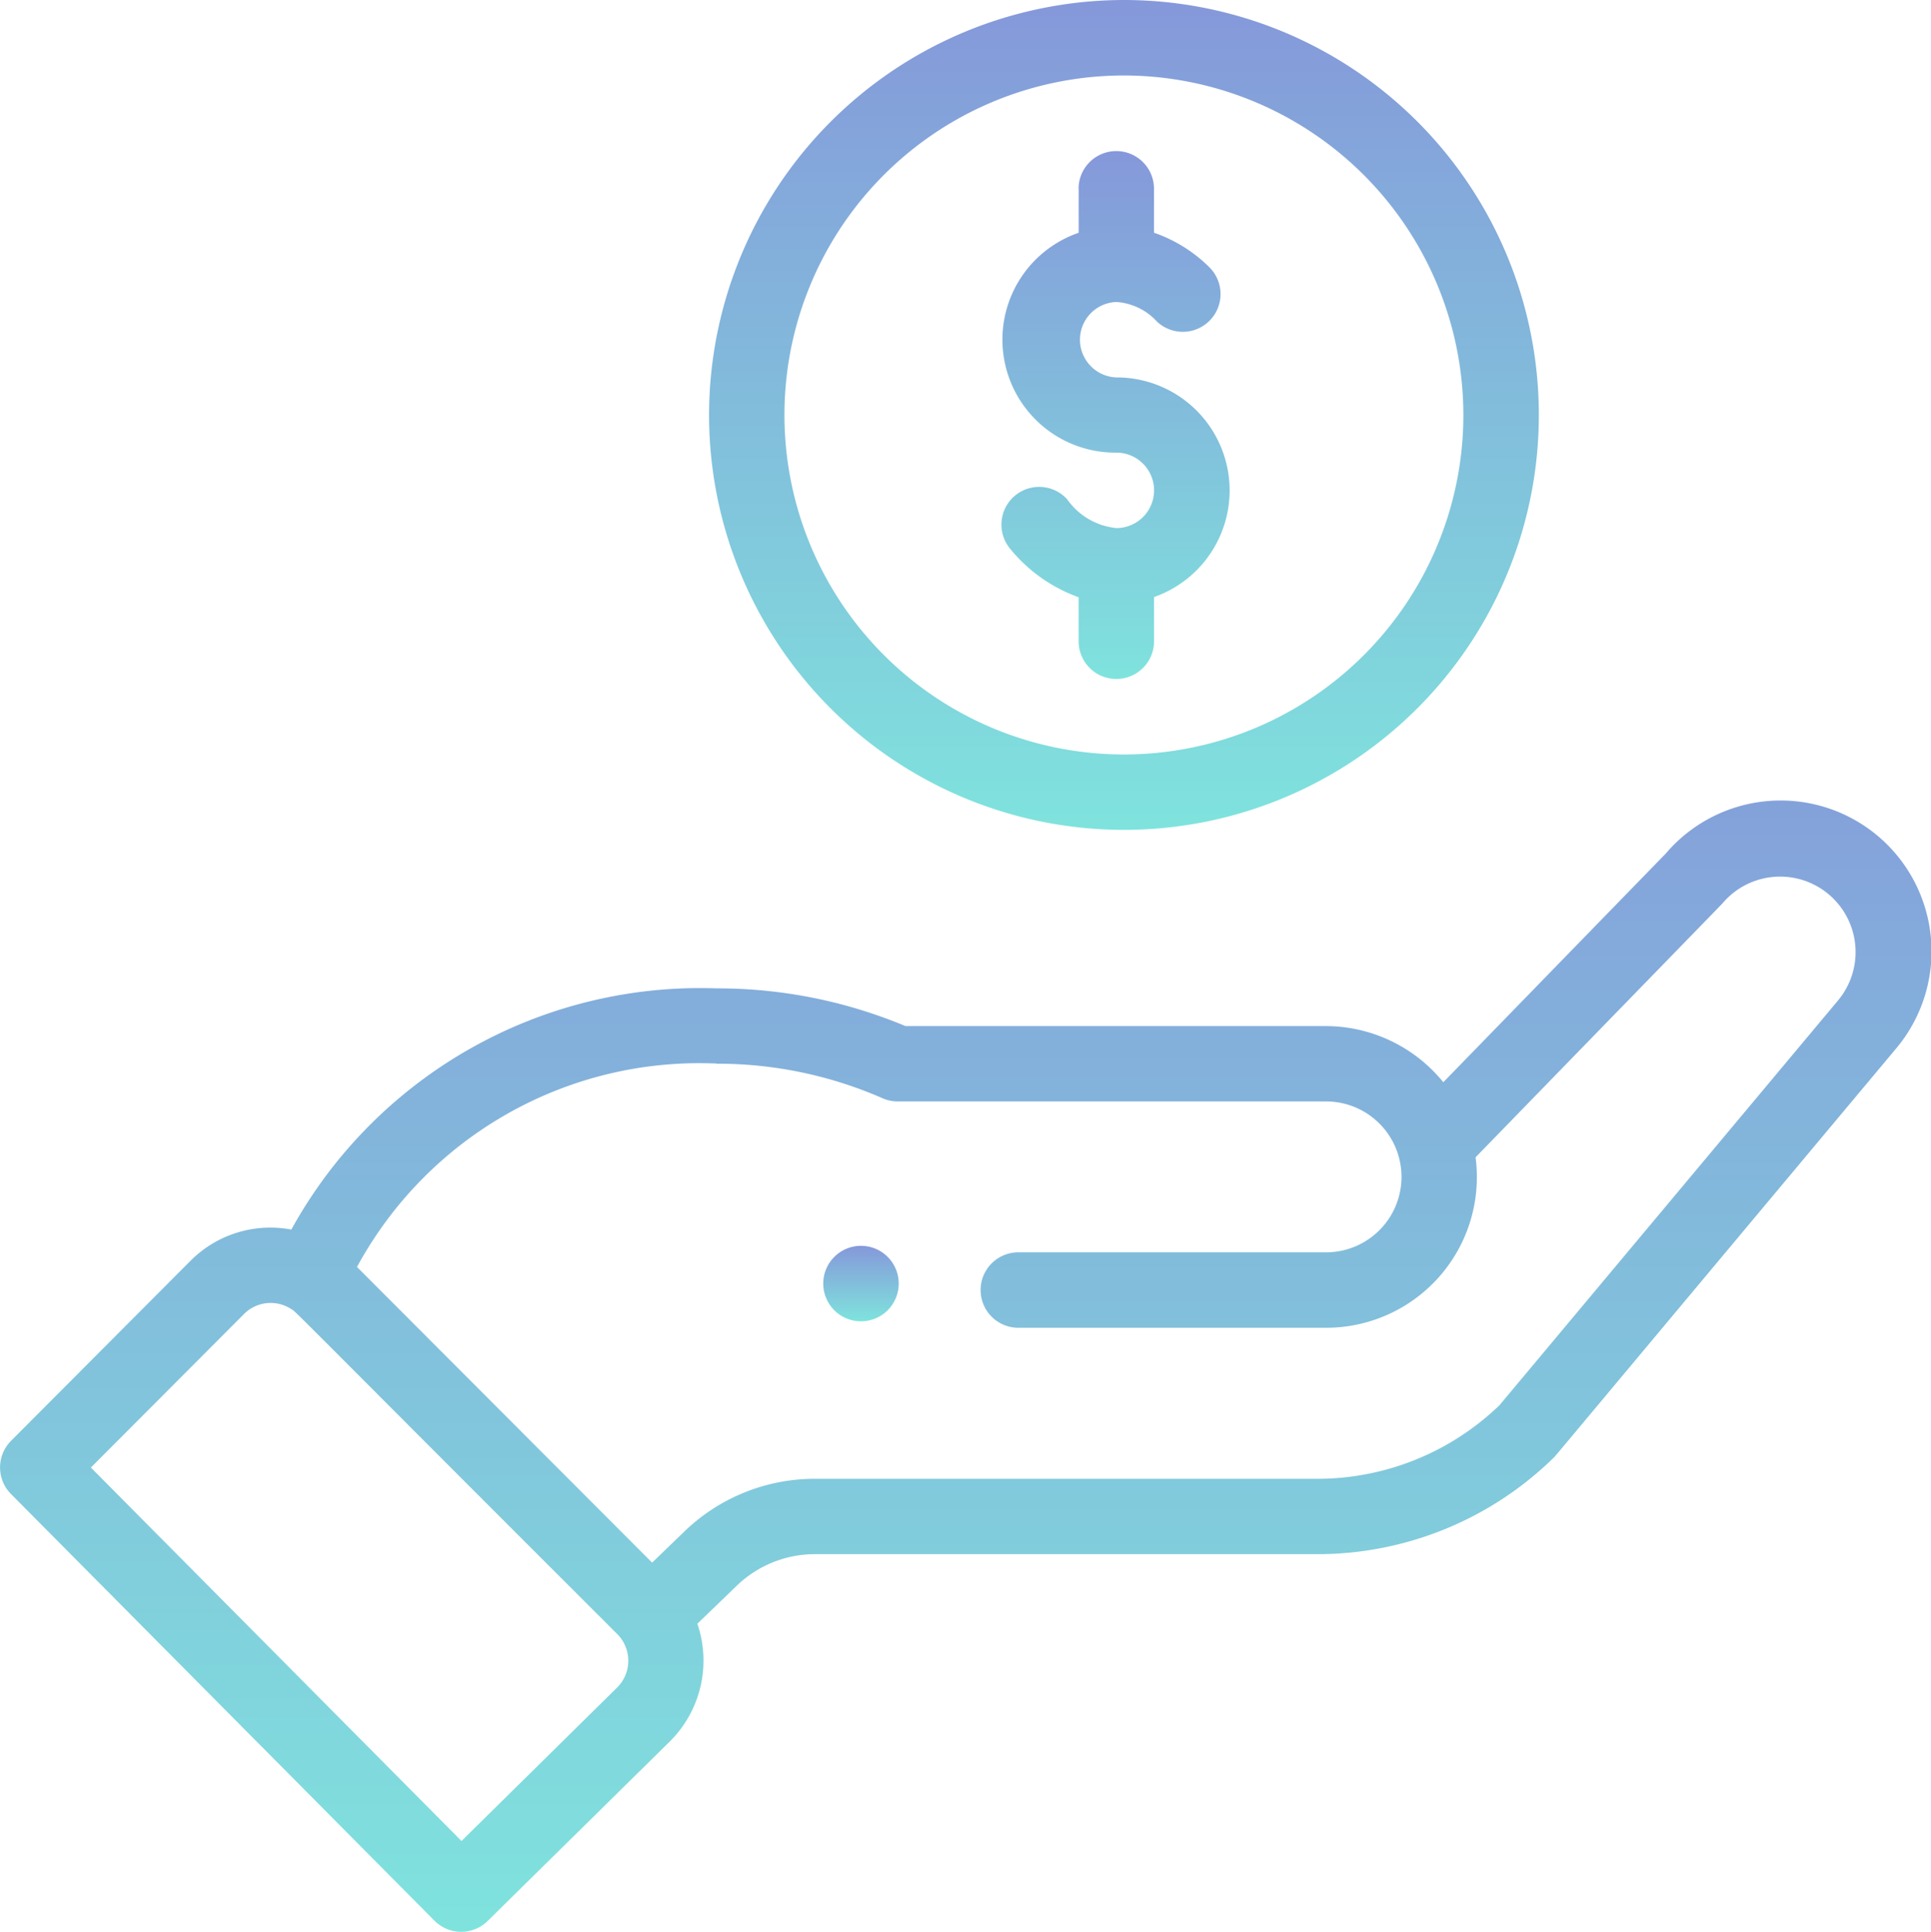
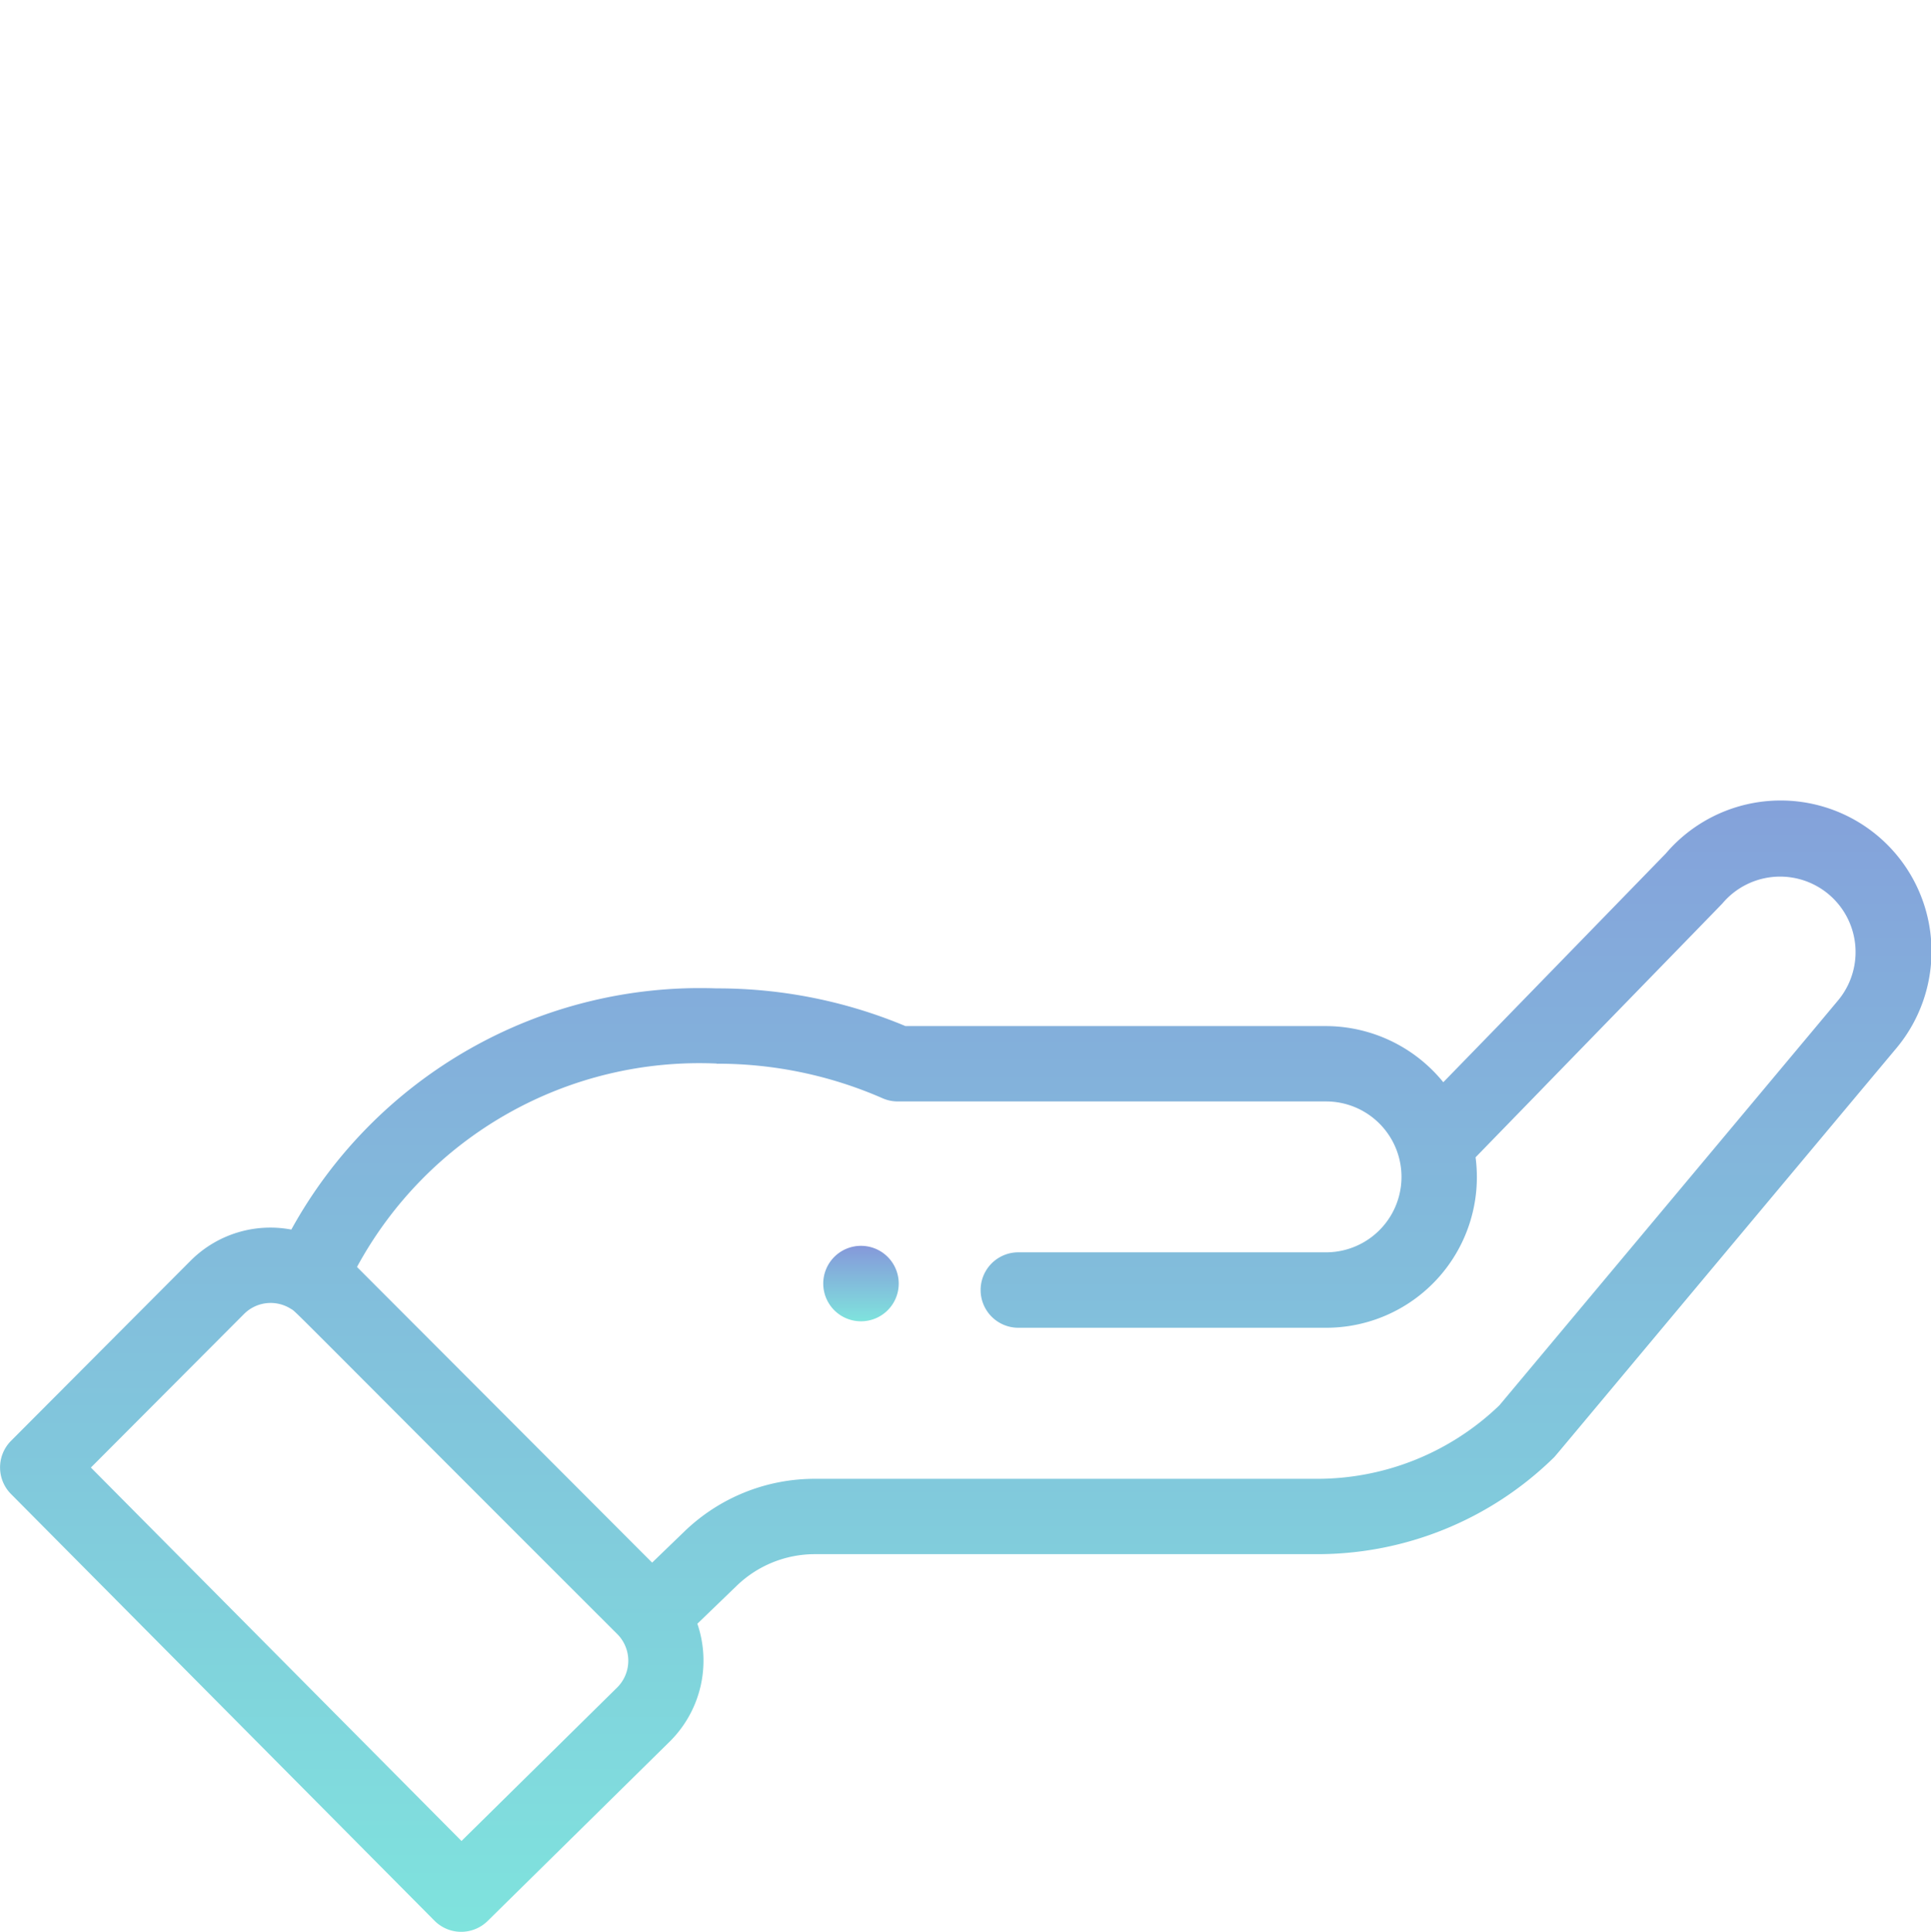
<svg xmlns="http://www.w3.org/2000/svg" width="42.726" height="42.739" viewBox="0 0 42.726 42.739">
  <defs>
    <linearGradient id="linear-gradient" x1="0.5" x2="0.5" y2="1" gradientUnits="objectBoundingBox">
      <stop offset="0" stop-color="#8598da" />
      <stop offset="1" stop-color="#7fe3dd" />
    </linearGradient>
  </defs>
  <g id="hand" transform="translate(-0.501)">
    <path id="Path_20606" data-name="Path 20606" d="M220.149,331.619a.835.835,0,1,0-1.181,0A.836.836,0,0,0,220.149,331.619Zm0,0" transform="translate(-200.007 -302.631)" fill="url(#linear-gradient)" />
-     <path id="Path_20607" data-name="Path 20607" d="M188.449,9.18A9.18,9.18,0,1,0,197.629,0,9.19,9.19,0,0,0,188.449,9.18Zm16.69,0a7.511,7.511,0,1,1-7.511-7.51A7.519,7.519,0,0,1,205.139,9.18Zm0,0" transform="translate(-172.259 0)" fill="url(#linear-gradient)" />
    <path id="Path_20608" data-name="Path 20608" d="M10.113,237.088a.834.834,0,0,0,1.178.007l4.046-3.986a2.522,2.522,0,0,0,.594-2.59l.87-.839a2.489,2.489,0,0,1,1.738-.7H29.633a7.472,7.472,0,0,0,5.239-2.128c.058-.056-.441.531,7.568-9.041a3.338,3.338,0,0,0-5.08-4.333l-4.924,5.061a3.354,3.354,0,0,0-2.595-1.242H20.536a10.767,10.767,0,0,0-4.179-.834,10.324,10.324,0,0,0-9.41,5.336,2.493,2.493,0,0,0-2.232.692l-3.97,3.982a.835.835,0,0,0,0,1.177Zm6.243-18.959a9.11,9.11,0,0,1,3.674.765.833.833,0,0,0,.335.07h9.477a1.669,1.669,0,1,1,0,3.338H23.033a.834.834,0,1,0,0,1.669h6.809A3.333,3.333,0,0,0,33.15,220.2c4.764-4.9,5.435-5.585,5.464-5.619a1.669,1.669,0,1,1,2.549,2.157l-7.485,8.948a5.811,5.811,0,0,1-4.045,1.627H18.539a4.149,4.149,0,0,0-2.9,1.17l-.709.684L8.4,222.626a8.616,8.616,0,0,1,7.961-4.5ZM5.9,223.667a.833.833,0,0,1,1.033-.117c.144.088-.27-.29,7.228,7.2a.836.836,0,0,1,0,1.176l-3.449,3.4-8.2-8.262Zm0,0" transform="translate(0 -194.596)" fill="url(#linear-gradient)" />
-     <path id="Path_20609" data-name="Path 20609" d="M267.509,40.823V41.8a2.5,2.5,0,0,0,.834,4.864.834.834,0,1,1,0,1.669,1.509,1.509,0,0,1-1.084-.631.835.835,0,0,0-1.278,1.074,3.461,3.461,0,0,0,1.527,1.087v.974a.834.834,0,1,0,1.669,0v-.978A2.5,2.5,0,0,0,268.344,45a.835.835,0,0,1,0-1.669,1.34,1.34,0,0,1,.9.436.835.835,0,0,0,1.161-1.2,3.224,3.224,0,0,0-1.229-.768v-.972a.834.834,0,1,0-1.669,0Zm0,0" transform="translate(-243.141 -36.65)" fill="url(#linear-gradient)" />
  </g>
</svg>